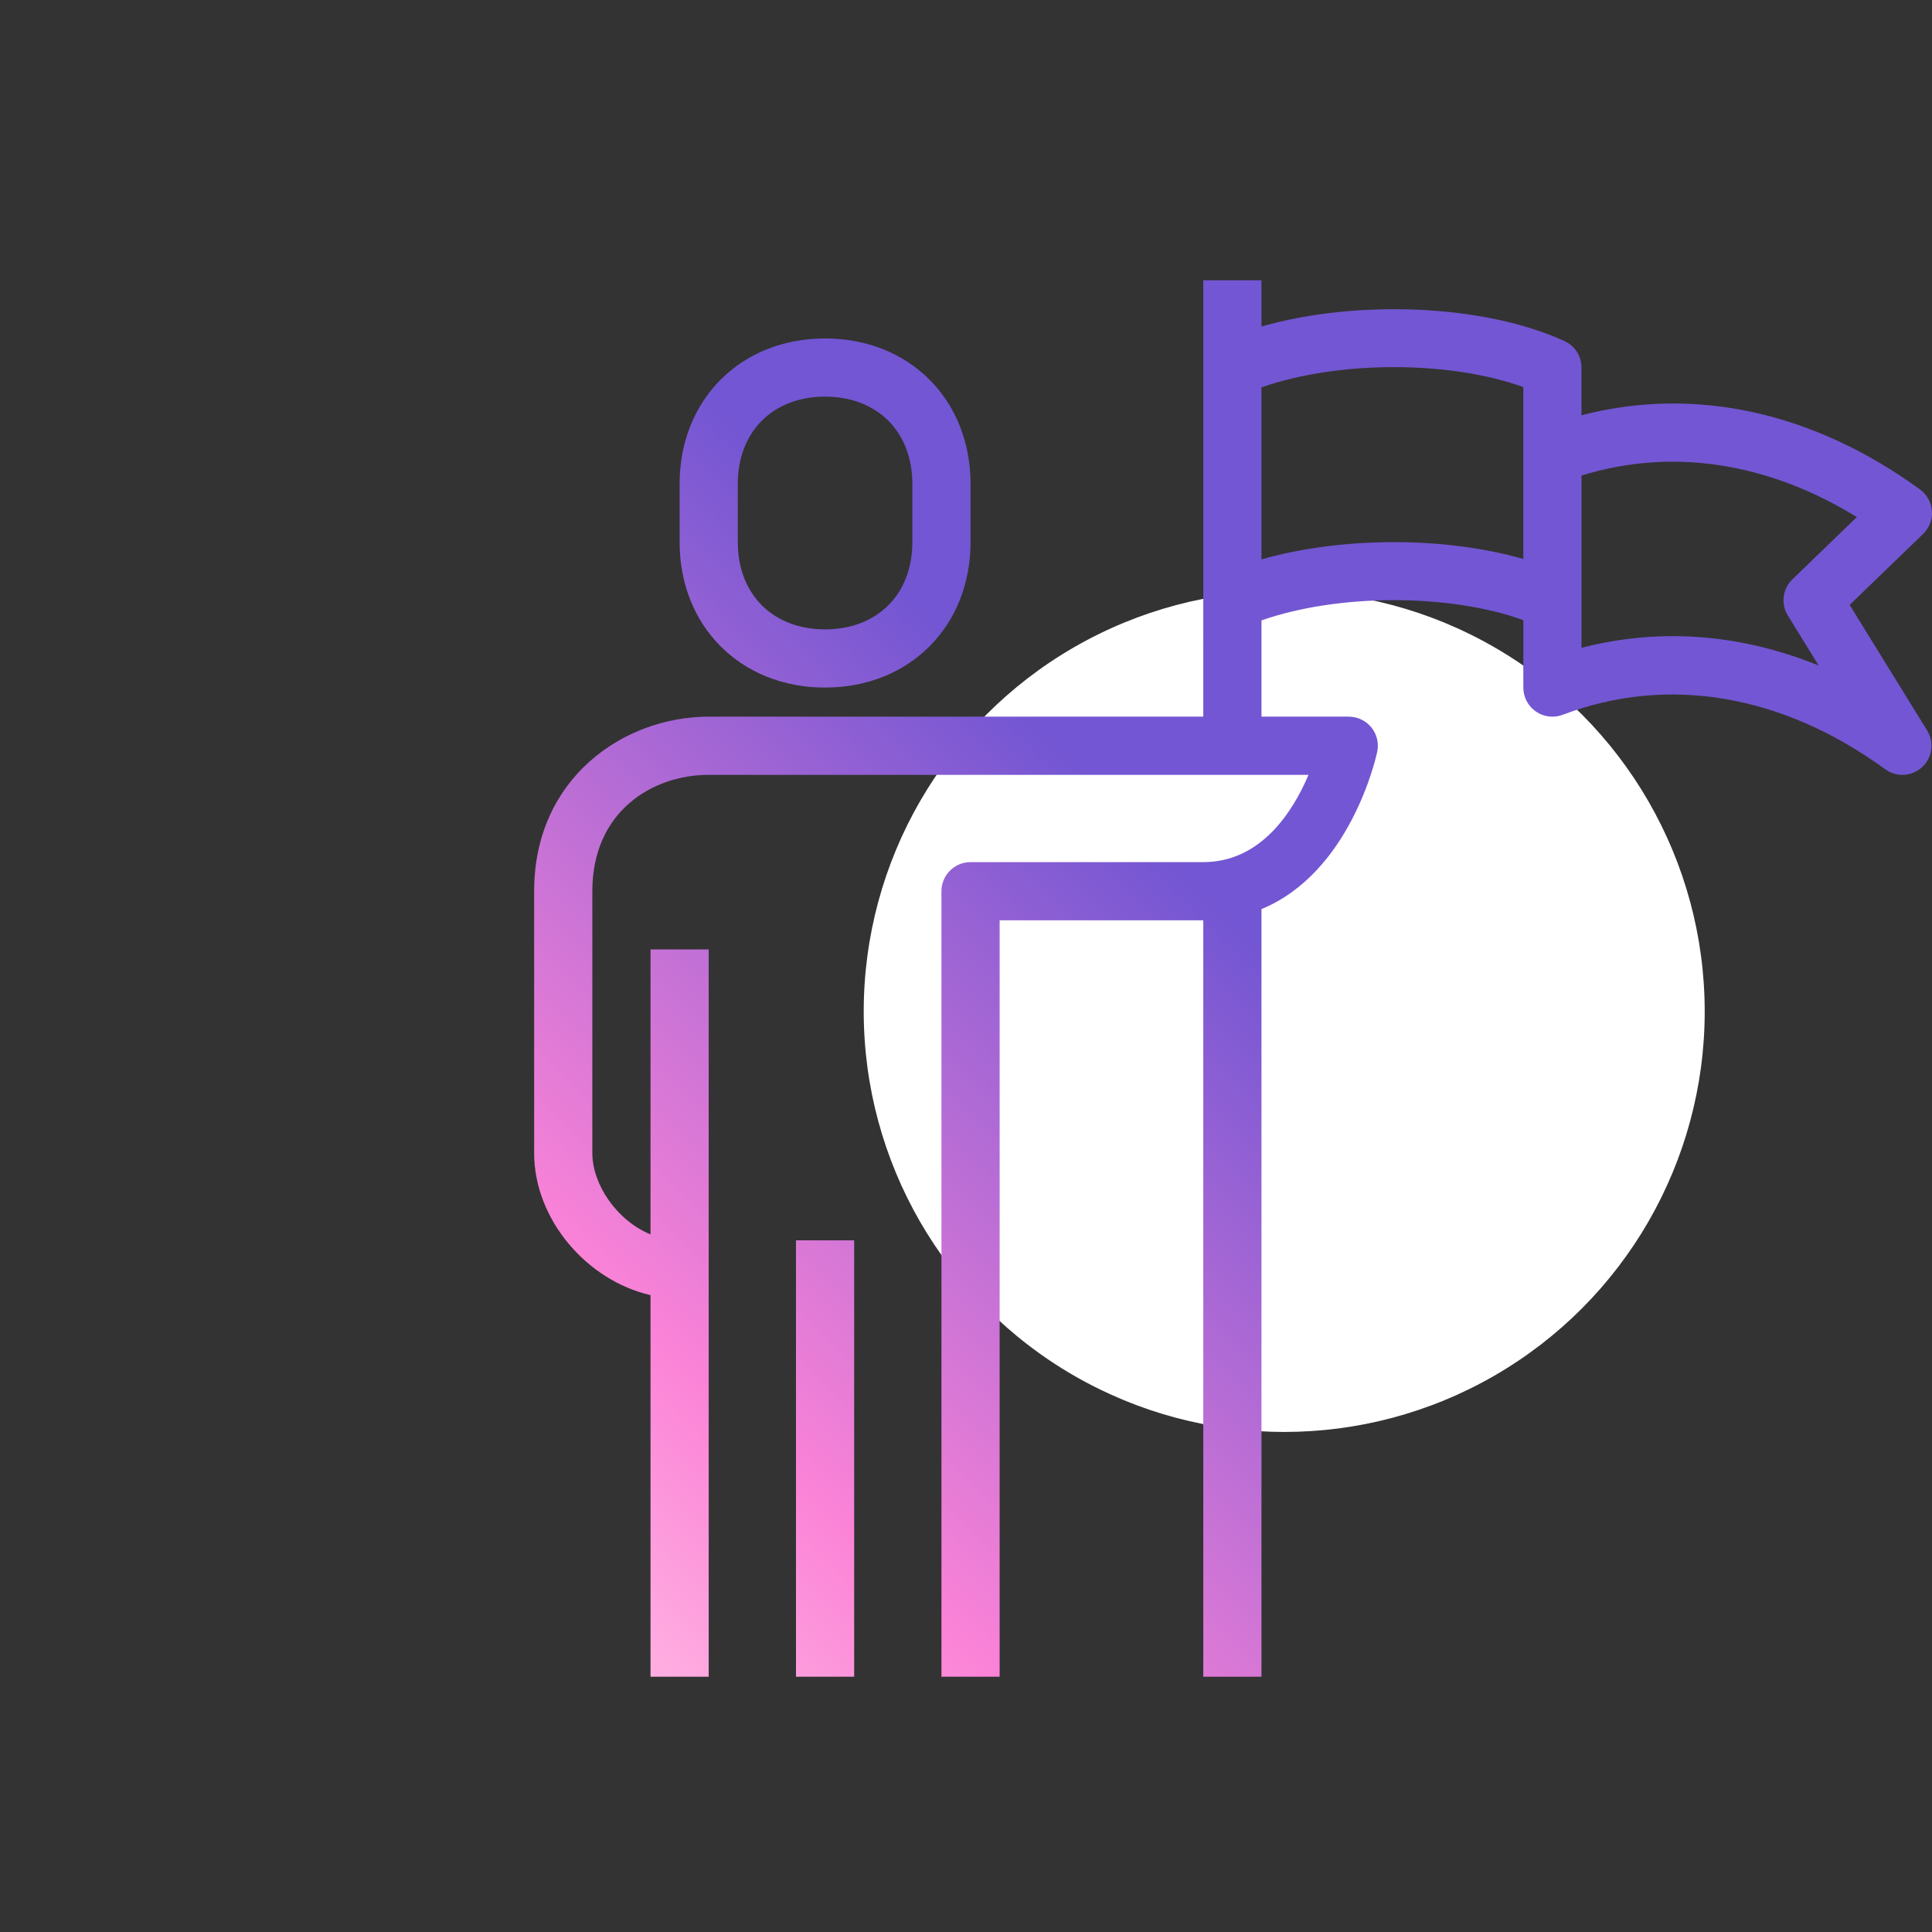
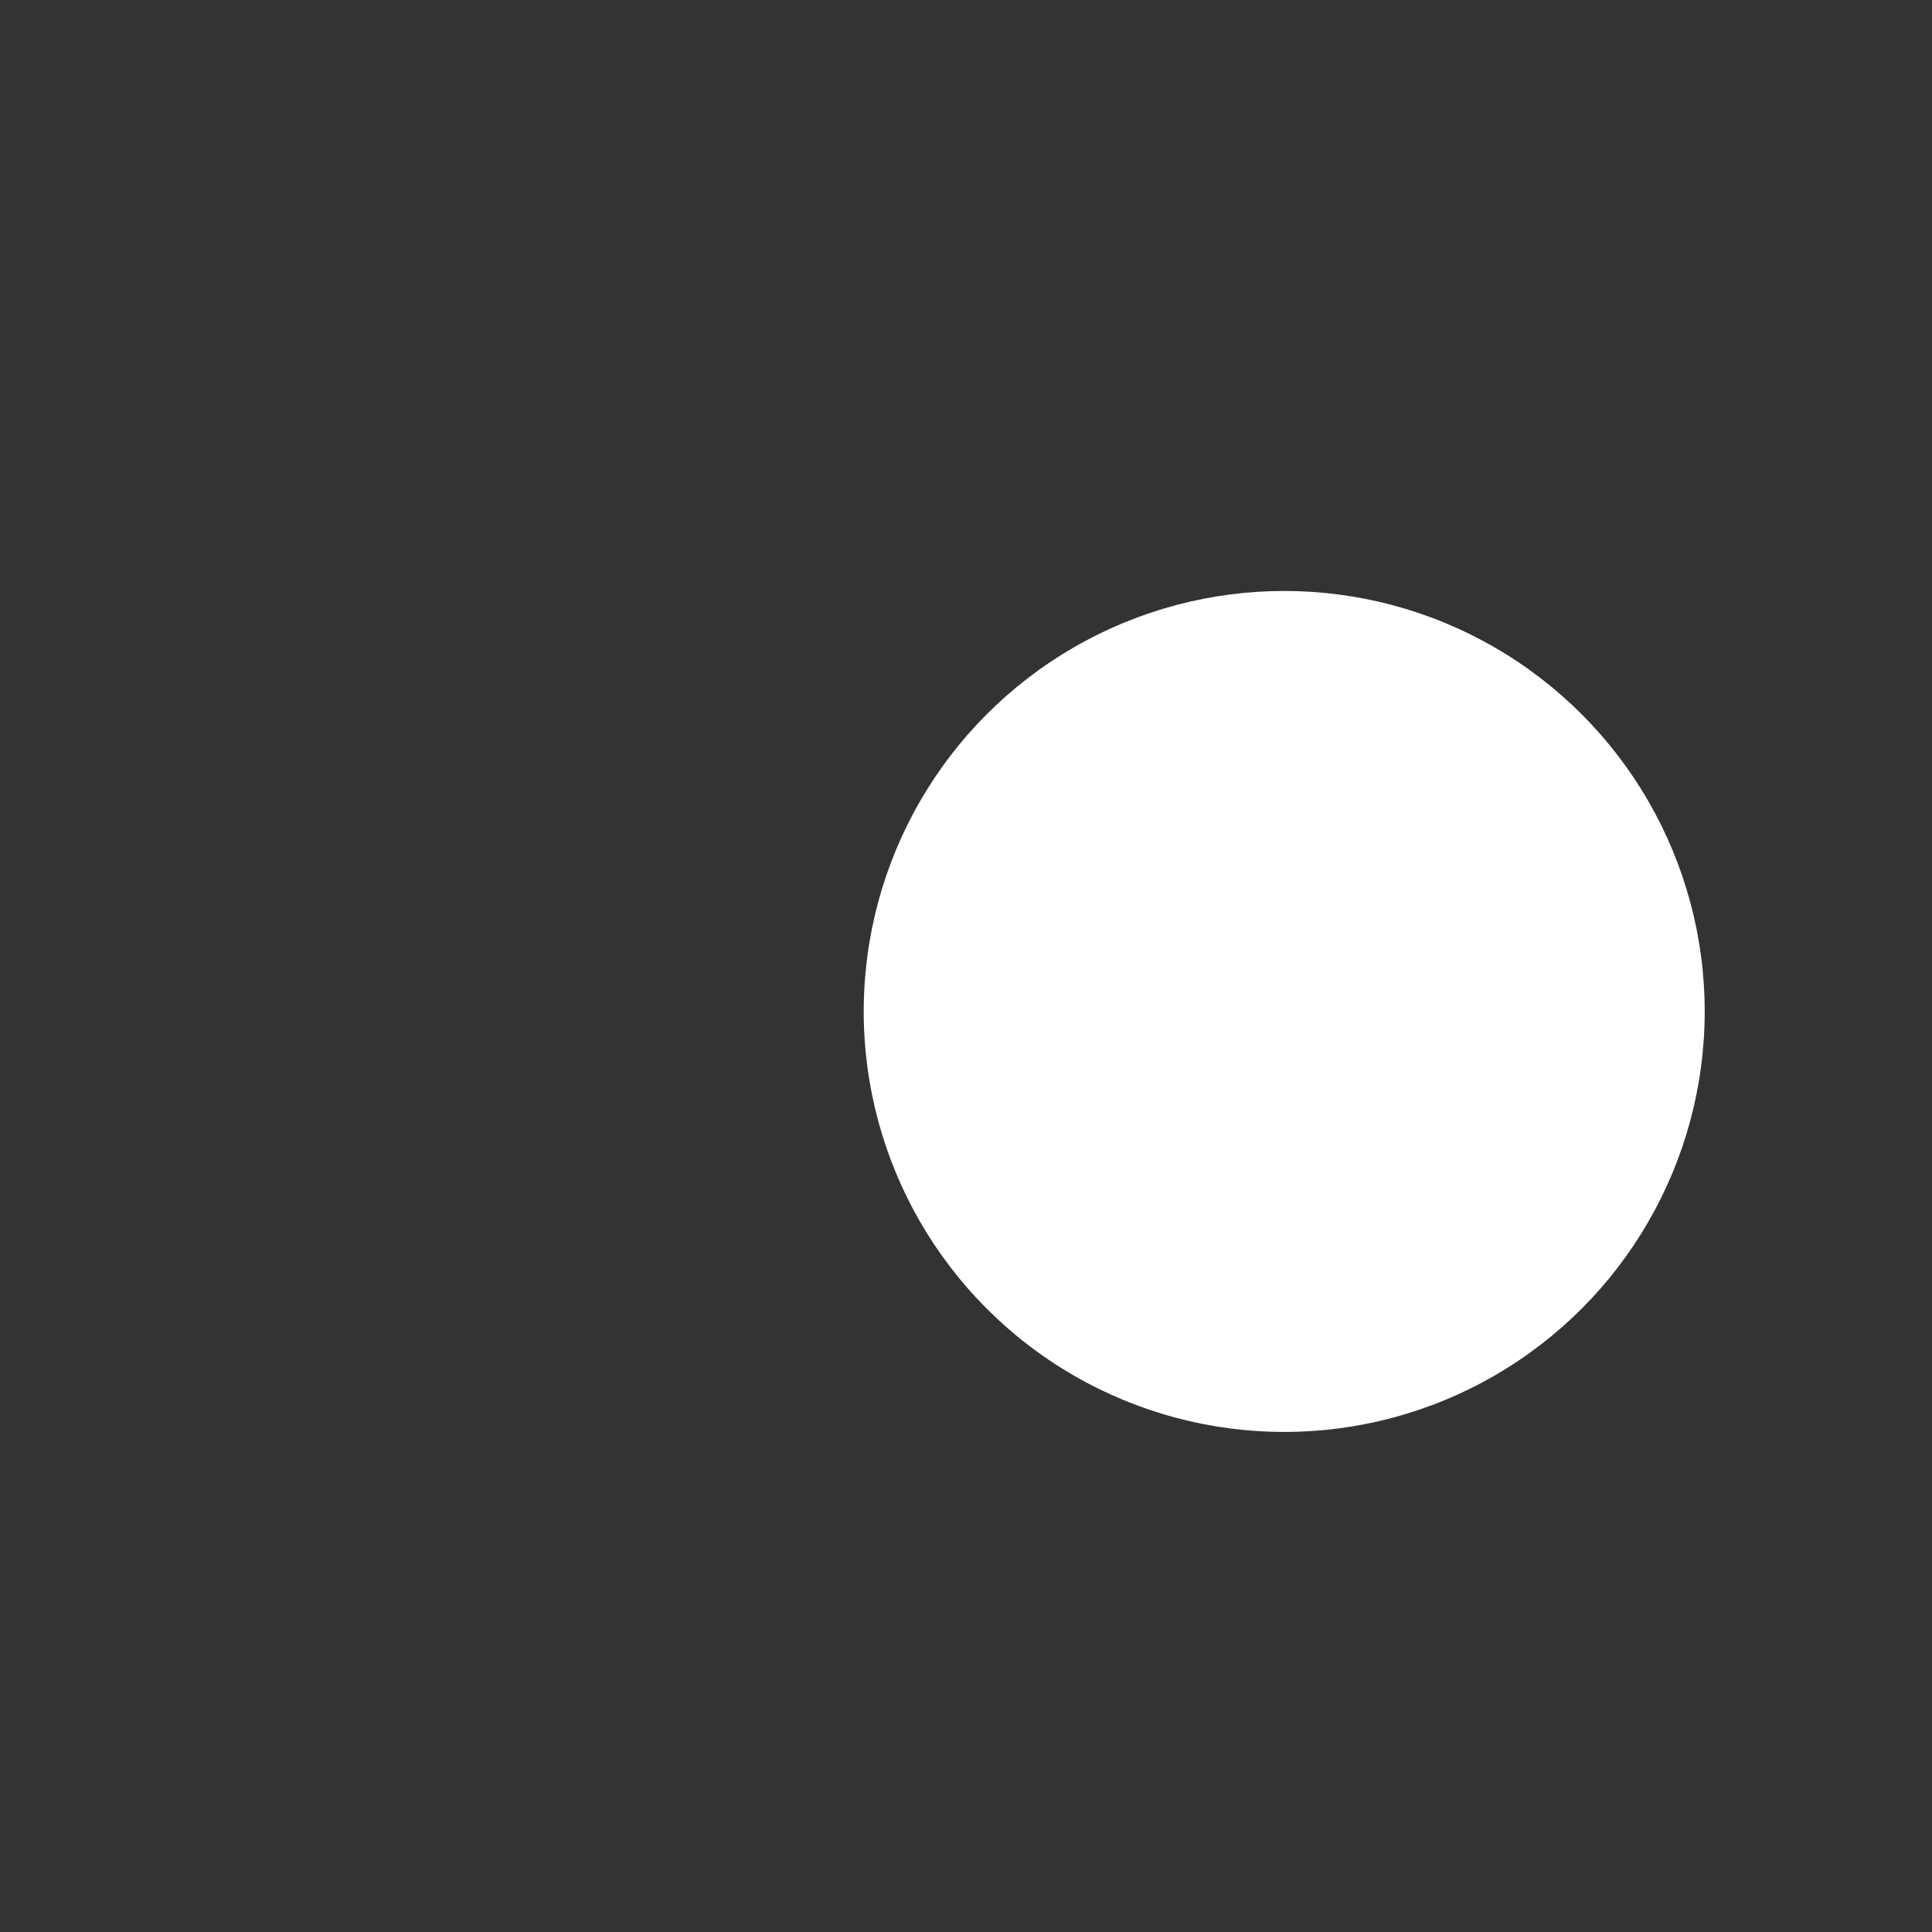
<svg xmlns="http://www.w3.org/2000/svg" version="1.1" id="Layer_1" x="0px" y="0px" viewBox="0 0 170 170" style="enable-background:new 0 0 170 170;" xml:space="preserve">
  <rect x="0" y="0" width="170" height="170" fill="#333333" stroke="none" />
  <style type="text/css">
	.st0{fill:#FFFFFF;}
	.st1{fill:url(#SVGID_1_);}
</style>
  <circle class="st0" cx="113" cy="89" r="37" />
  <linearGradient id="SVGID_1_" gradientUnits="userSpaceOnUse" x1="43.689" y1="133.988" x2="151.799" y2="25.878">
    <stop offset="0" style="stop-color:#FFAFE1" />
    <stop offset="0.14" style="stop-color:#FB83D7" />
    <stop offset="0.545" style="stop-color:#7356D3" />
  </linearGradient>
-   <path class="st1" d="M72.6,60.5c7.417,0,12.8-5.384,12.8-12.8v-5.12c0-7.416-5.383-12.8-12.8-12.8c-7.418,0-12.8,5.384-12.8,12.8  v5.12C59.8,55.116,65.183,60.5,72.6,60.5z M64.92,42.58c0-4.594,3.088-7.68,7.68-7.68c4.592,0,7.68,3.086,7.68,7.68v5.12  c0,4.594-3.088,7.68-7.68,7.68c-4.593,0-7.68-3.086-7.68-7.68V42.58z M70.04,109.139h5.12v38.4h-5.12V109.139z M162.755,53.228  l6.465-6.247c0.543-0.527,0.828-1.265,0.775-2.019c-0.055-0.755-0.437-1.447-1.047-1.892c-9.418-6.855-19.863-9.106-29.79-6.531  V32.34c0-1.001-0.582-1.91-1.492-2.327c-7.09-3.248-18.267-3.677-26.667-1.285V24.66h-5.12v7.681v20.5V63.06H62.36  C54.915,63.06,47,68.444,47,78.42v23.04c0,5.831,4.623,11.206,10.24,12.501v33.578h5.12V83.54h-5.12v25.074  c-2.987-1.228-5.12-4.411-5.12-7.154V78.42c0-7.035,5.308-10.24,10.24-10.24h52.777c-1.347,3.185-4.155,7.68-9.257,7.68H85.4  c-1.415,0-2.56,1.146-2.56,2.56v69.119h5.12V80.98h17.919v66.559h5.12V79.994c7.828-3.229,10.076-13.333,10.185-13.841  c0.16-0.757-0.03-1.544-0.515-2.144c-0.488-0.6-1.218-0.949-1.99-0.949h-7.68v-8.471c6.769-2.366,16.535-2.374,23.042-0.022v5.935  c0,0.841,0.412,1.63,1.107,2.107c0.692,0.479,1.575,0.586,2.362,0.285c9.232-3.51,19.312-1.805,28.377,4.797  c0.452,0.329,0.98,0.49,1.507,0.49c0.627,0,1.252-0.23,1.741-0.684c0.897-0.831,1.08-2.181,0.437-3.222L162.755,53.228z   M134.039,49.187c-6.91-1.99-15.963-1.978-23.04,0.034V34.085c6.76-2.366,16.533-2.376,23.04-0.025V49.187z M147.184,55.974  c-2.692,0-5.377,0.341-8.024,1.026V41.844c7.93-2.456,16.38-1.176,24.225,3.655l-5.67,5.48c-0.865,0.836-1.03,2.162-0.398,3.186  l2.712,4.395C155.806,56.843,151.484,55.974,147.184,55.974z" />
</svg>